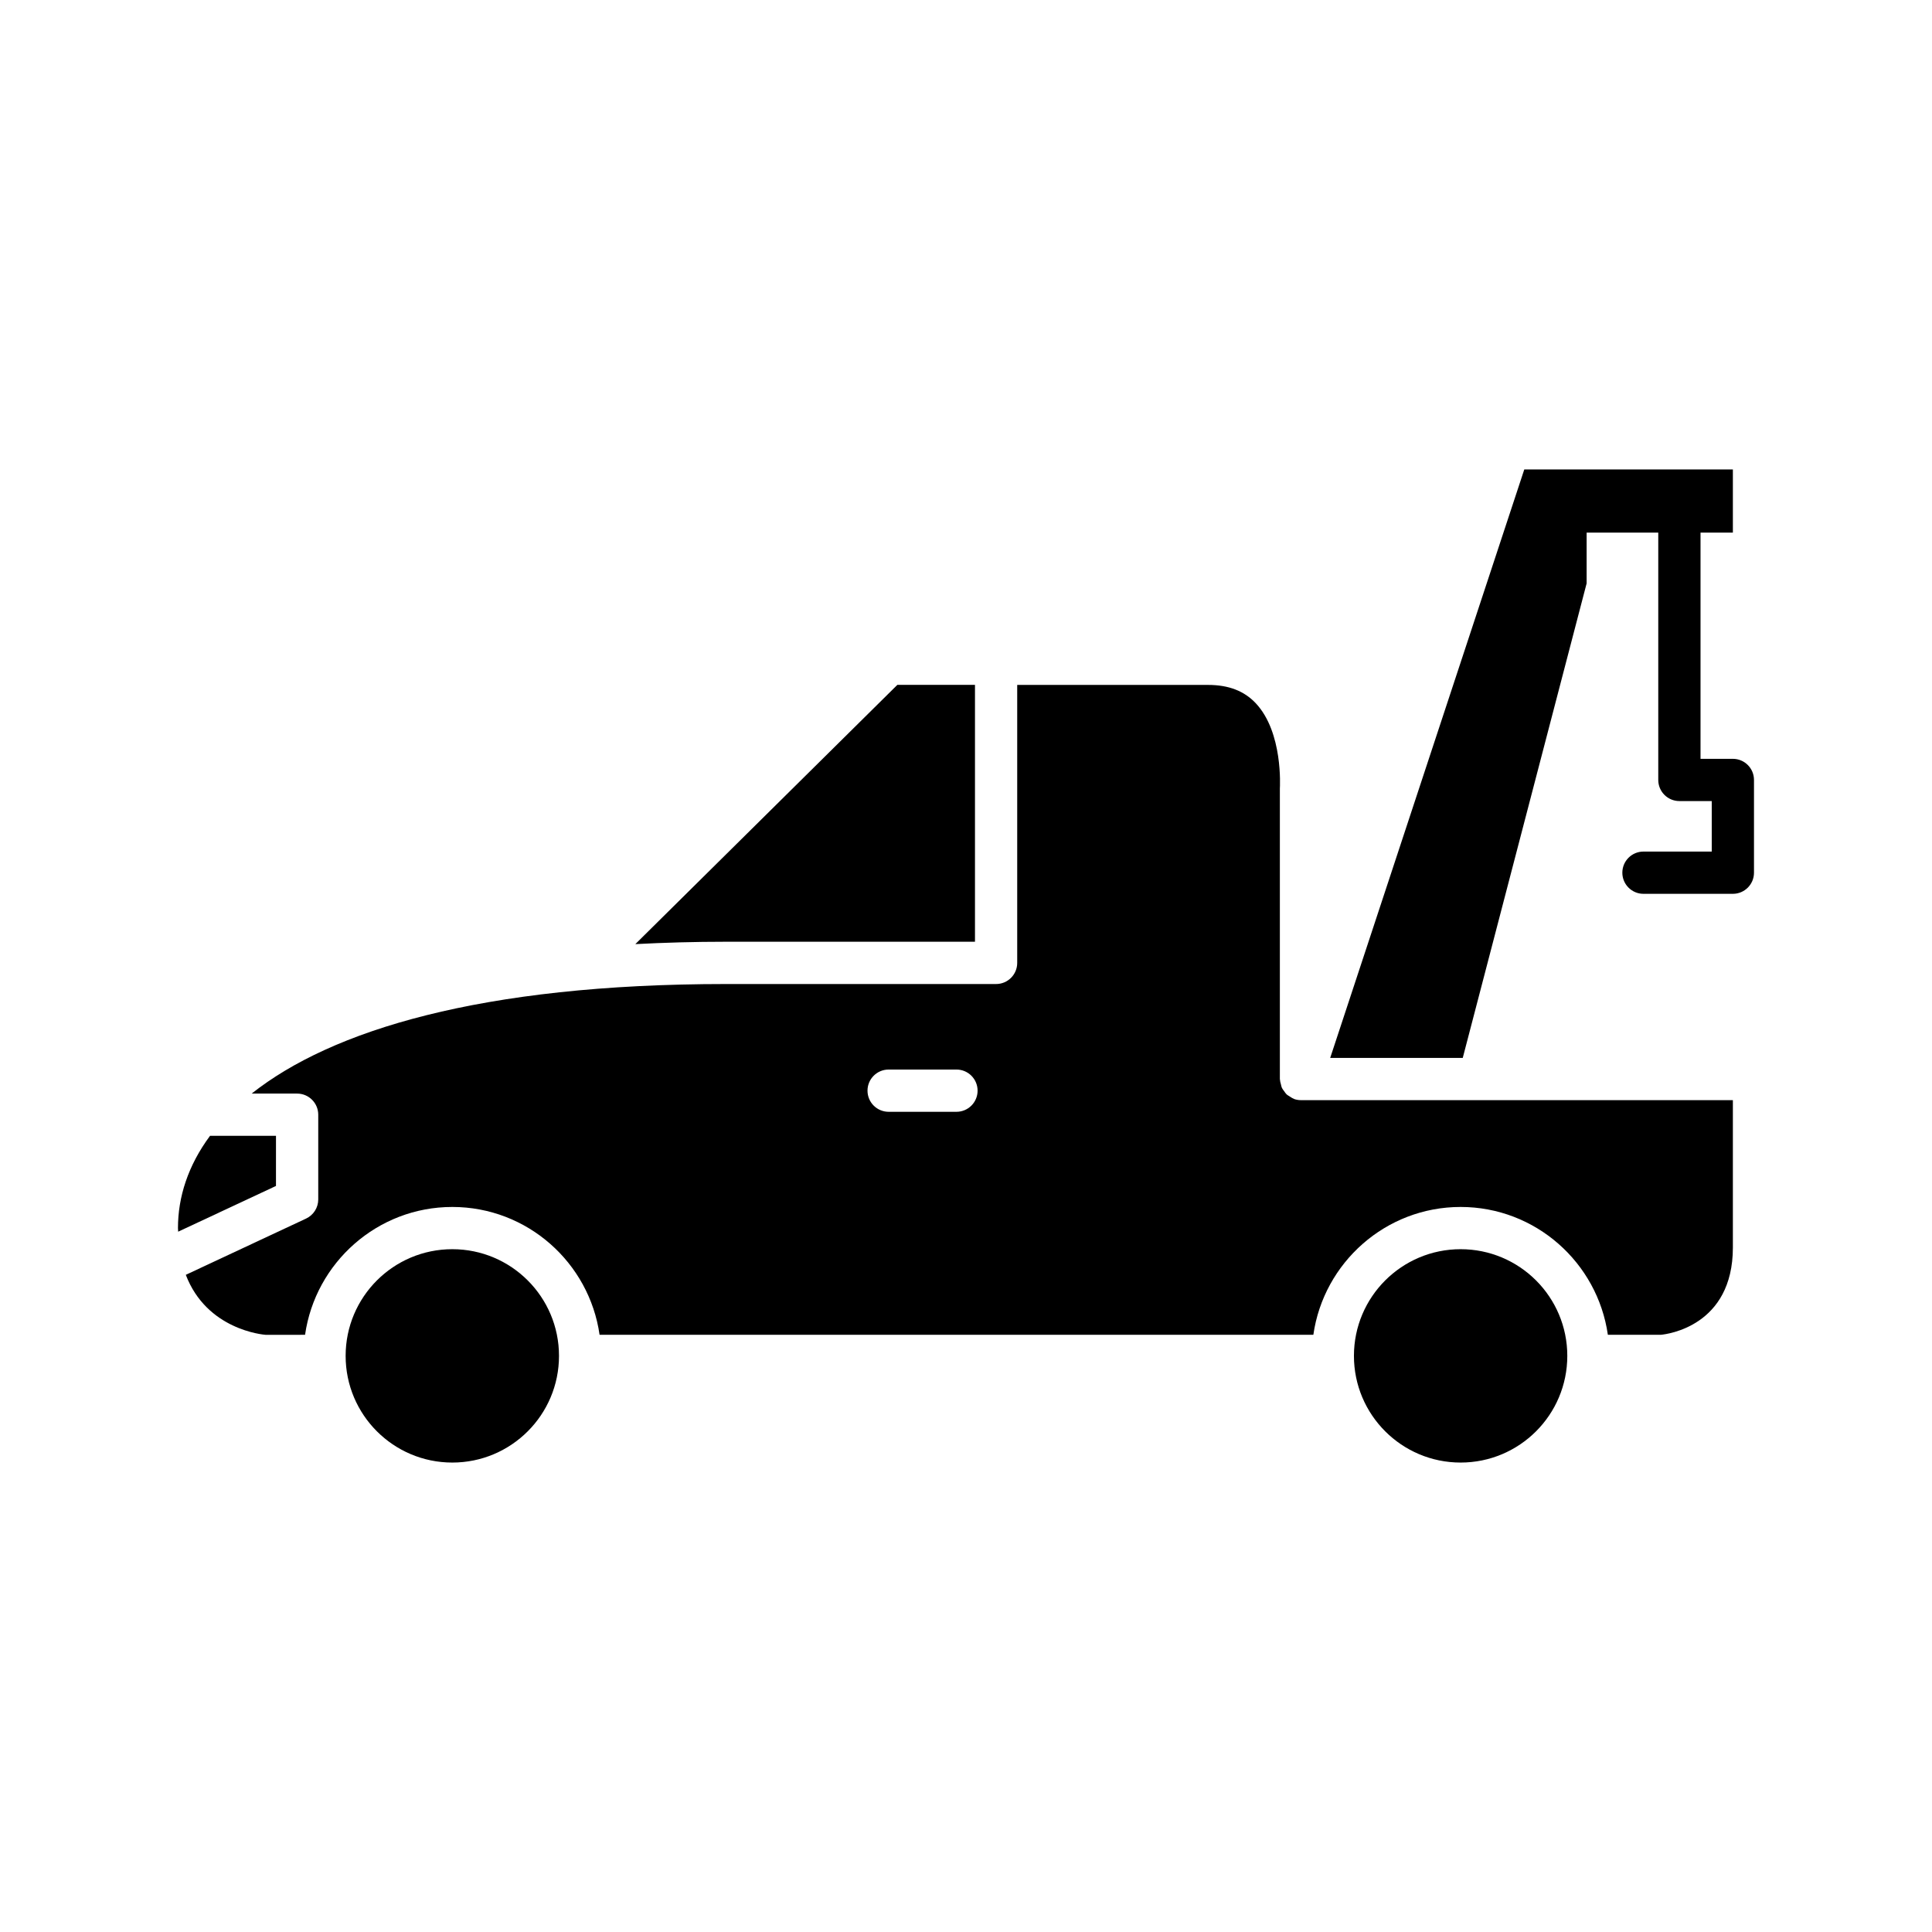
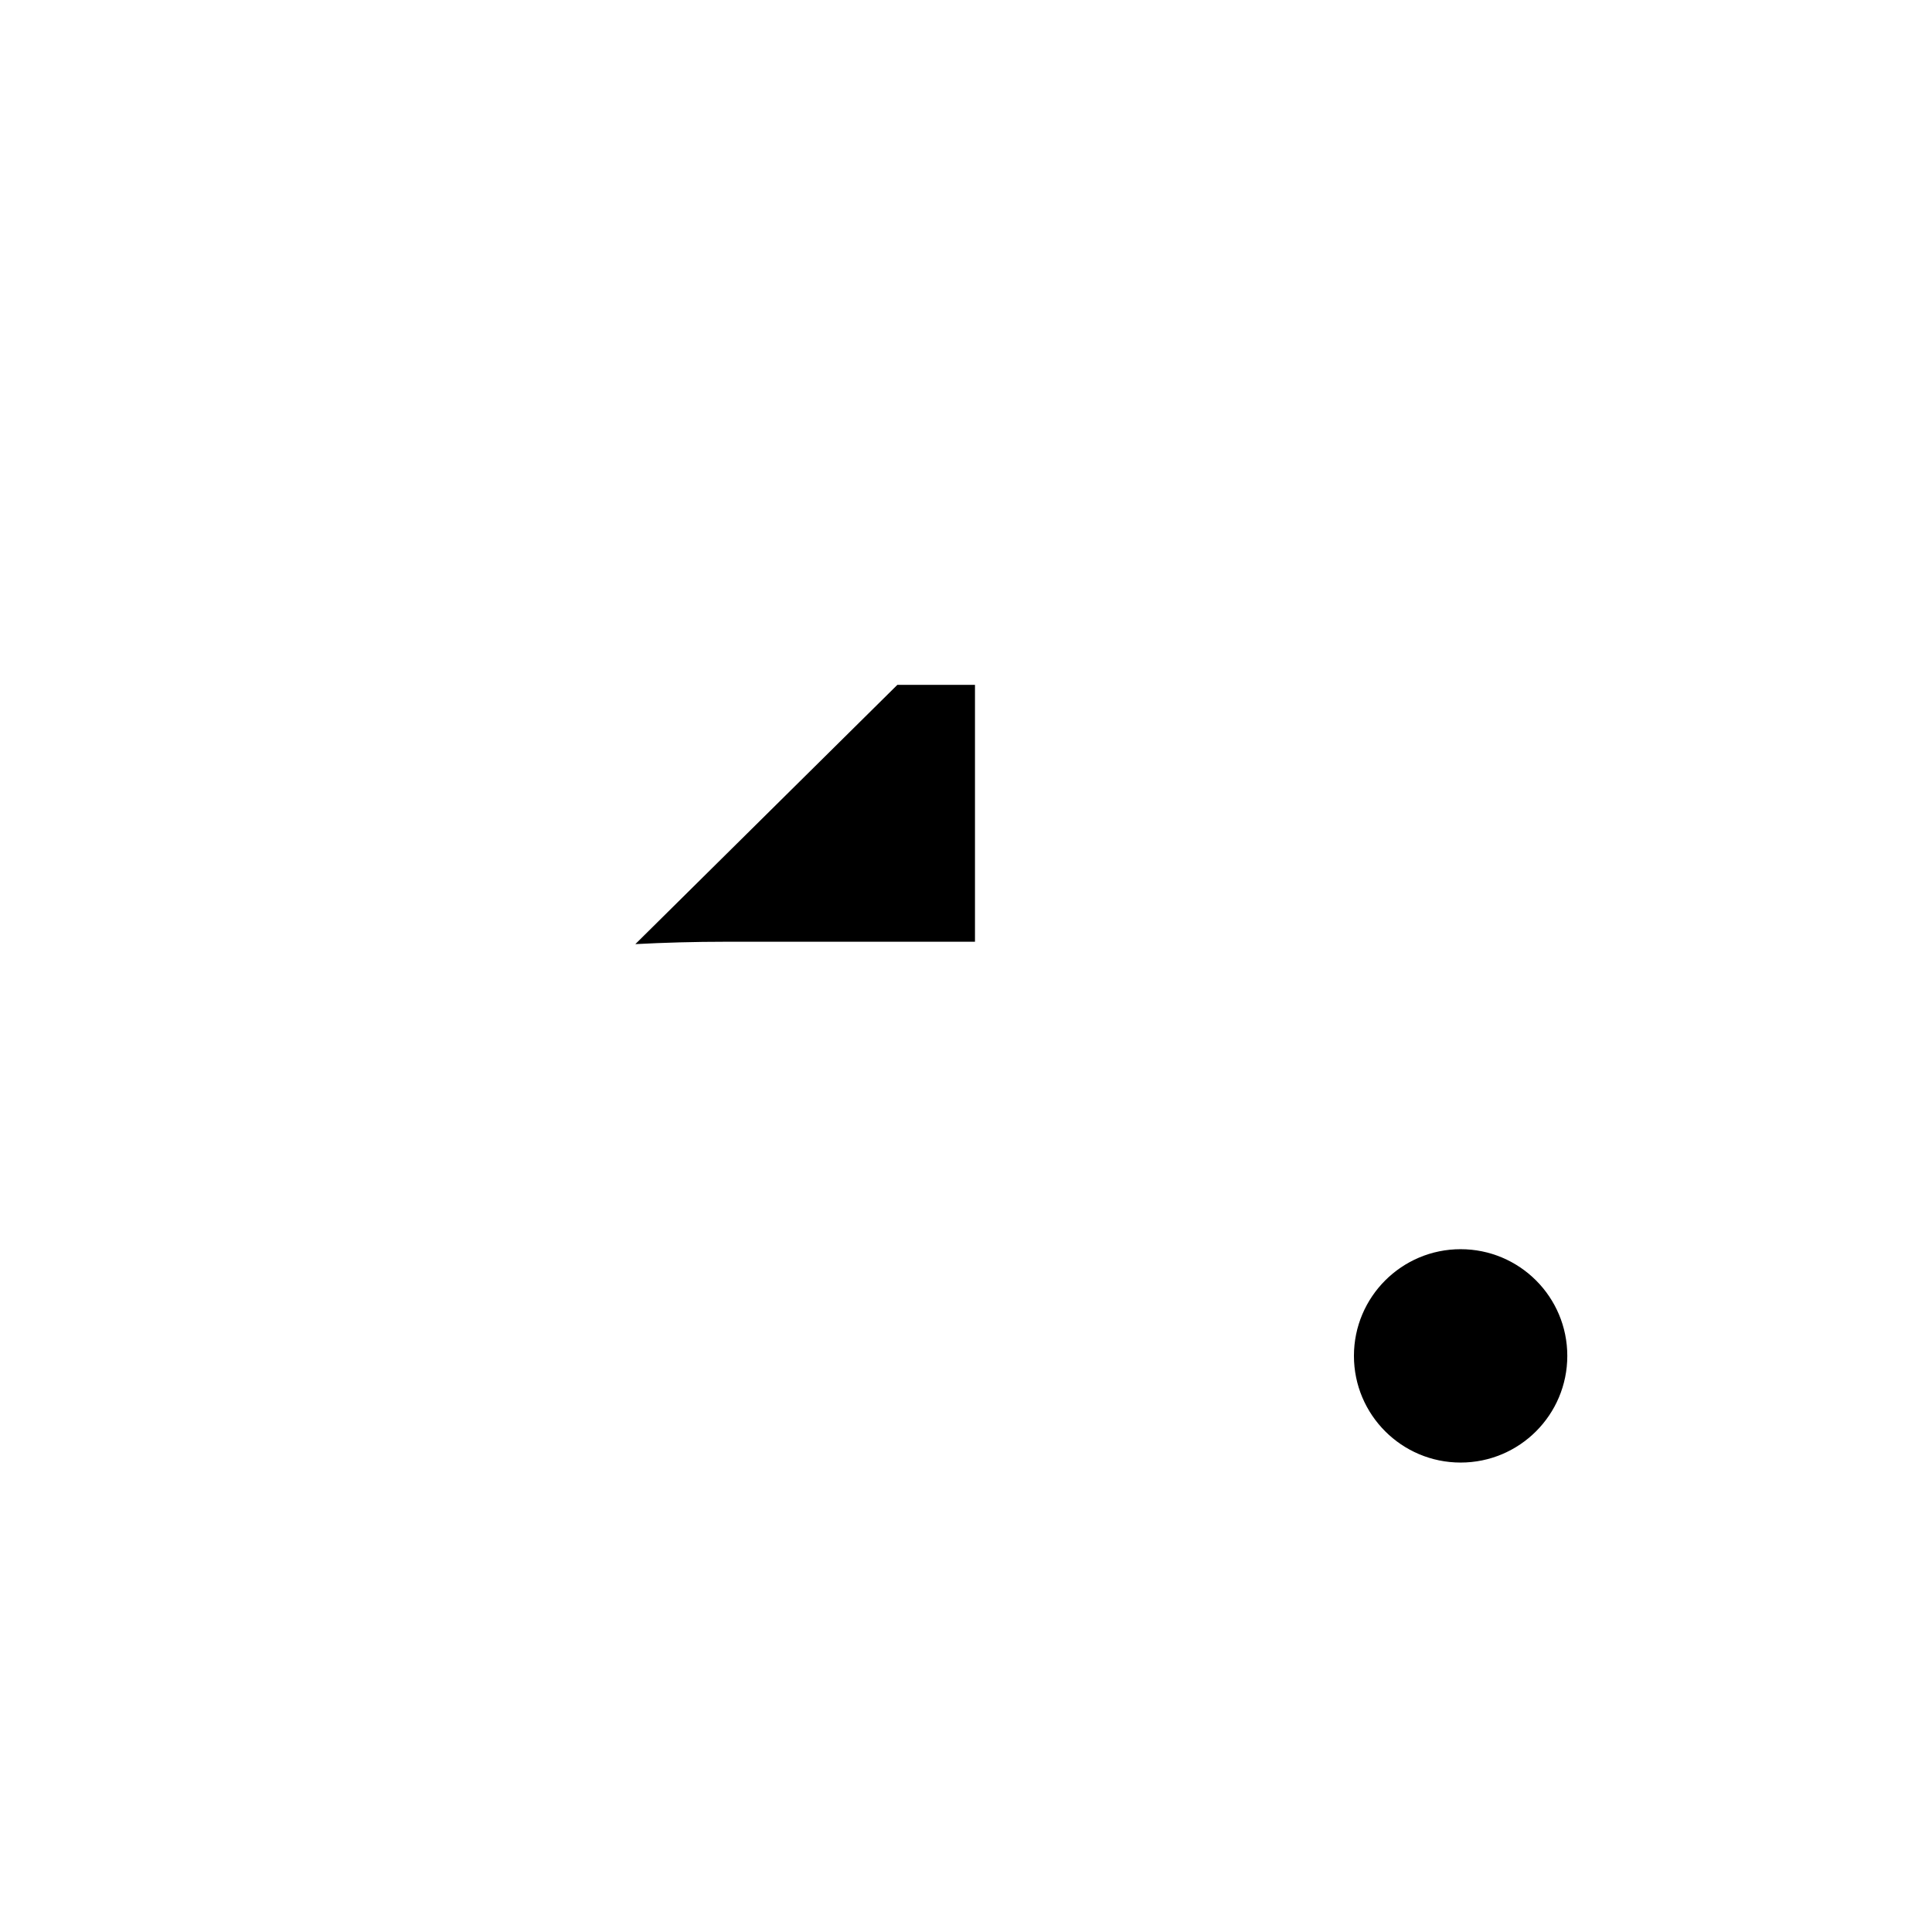
<svg xmlns="http://www.w3.org/2000/svg" fill="#000000" width="800px" height="800px" version="1.1" viewBox="144 144 512 512">
  <g>
    <path d="m402.38 393.57v-68.07h-20.578l-69.434 68.703c7.641-0.402 15.621-0.633 24.039-0.633z" />
-     <path d="m217.14 445h-17.477c-5.832 7.867-8.5 16.23-8.5 24.445 0 0.34 0.043 0.633 0.051 0.965l25.922-12.121z" />
-     <path d="m292.14 503.32c0 15.613-12.656 28.273-28.27 28.273-15.617 0-28.273-12.66-28.273-28.273 0-15.613 12.656-28.27 28.273-28.27 15.613 0 28.27 12.656 28.27 28.27" />
    <path d="m559.35 503.32c0 15.613-12.656 28.273-28.27 28.273-15.617 0-28.273-12.66-28.273-28.273 0-15.613 12.656-28.27 28.273-28.27 15.613 0 28.27 12.656 28.27 28.27" />
-     <path d="m487.02 435.27c-0.07-0.023-0.117-0.082-0.188-0.105-0.395-0.148-0.727-0.383-1.074-0.609-0.266-0.176-0.555-0.312-0.785-0.527-0.27-0.254-0.457-0.566-0.672-0.867-0.203-0.285-0.43-0.539-0.578-0.855-0.141-0.301-0.184-0.633-0.27-0.961-0.102-0.387-0.219-0.754-0.234-1.16-0.004-0.078-0.043-0.145-0.043-0.223v-76.961c0.023-0.52 0.867-14.898-6.367-22.617-3.078-3.281-7.219-4.875-12.66-4.875h-50.578v73.668c0 3.094-2.508 5.598-5.598 5.598h-71.57c-65.059 0-104.64 12.34-125.71 29.035h12.047c3.09 0 5.598 2.504 5.598 5.598v22.453c0 2.176-1.258 4.148-3.227 5.074l-31.871 14.906c5.562 14.566 20.438 15.848 21.207 15.906l10.398-0.012c2.731-19.117 19.164-33.879 39.023-33.879s36.293 14.758 39.023 33.871h189.16c2.734-19.113 19.168-33.871 39.023-33.871 19.859 0 36.289 14.758 39.023 33.871h14.105c1.551-0.152 19.027-2.246 19.027-23.137v-39.039h-114.45c-0.578 0-1.168-0.086-1.754-0.281zm-89.547 3.367h-17.977c-3.09 0-5.598-2.504-5.598-5.598s2.508-5.598 5.598-5.598h17.977c3.09 0 5.598 2.504 5.598 5.598s-2.508 5.598-5.598 5.598z" />
-     <path d="m603.23 345.1h-8.574v-59.949h8.574v-16.738h-55.281l-51.434 155.94h35.129l32.828-125.75v-13.457h18.984v65.547c0 3.094 2.508 5.598 5.598 5.598h8.574v13.383h-18.094c-3.09 0-5.598 2.504-5.598 5.598s2.508 5.598 5.598 5.598h23.691c3.09 0 5.598-2.504 5.598-5.598v-24.578c0.004-3.094-2.504-5.598-5.594-5.598z" />
  </g>
</svg>